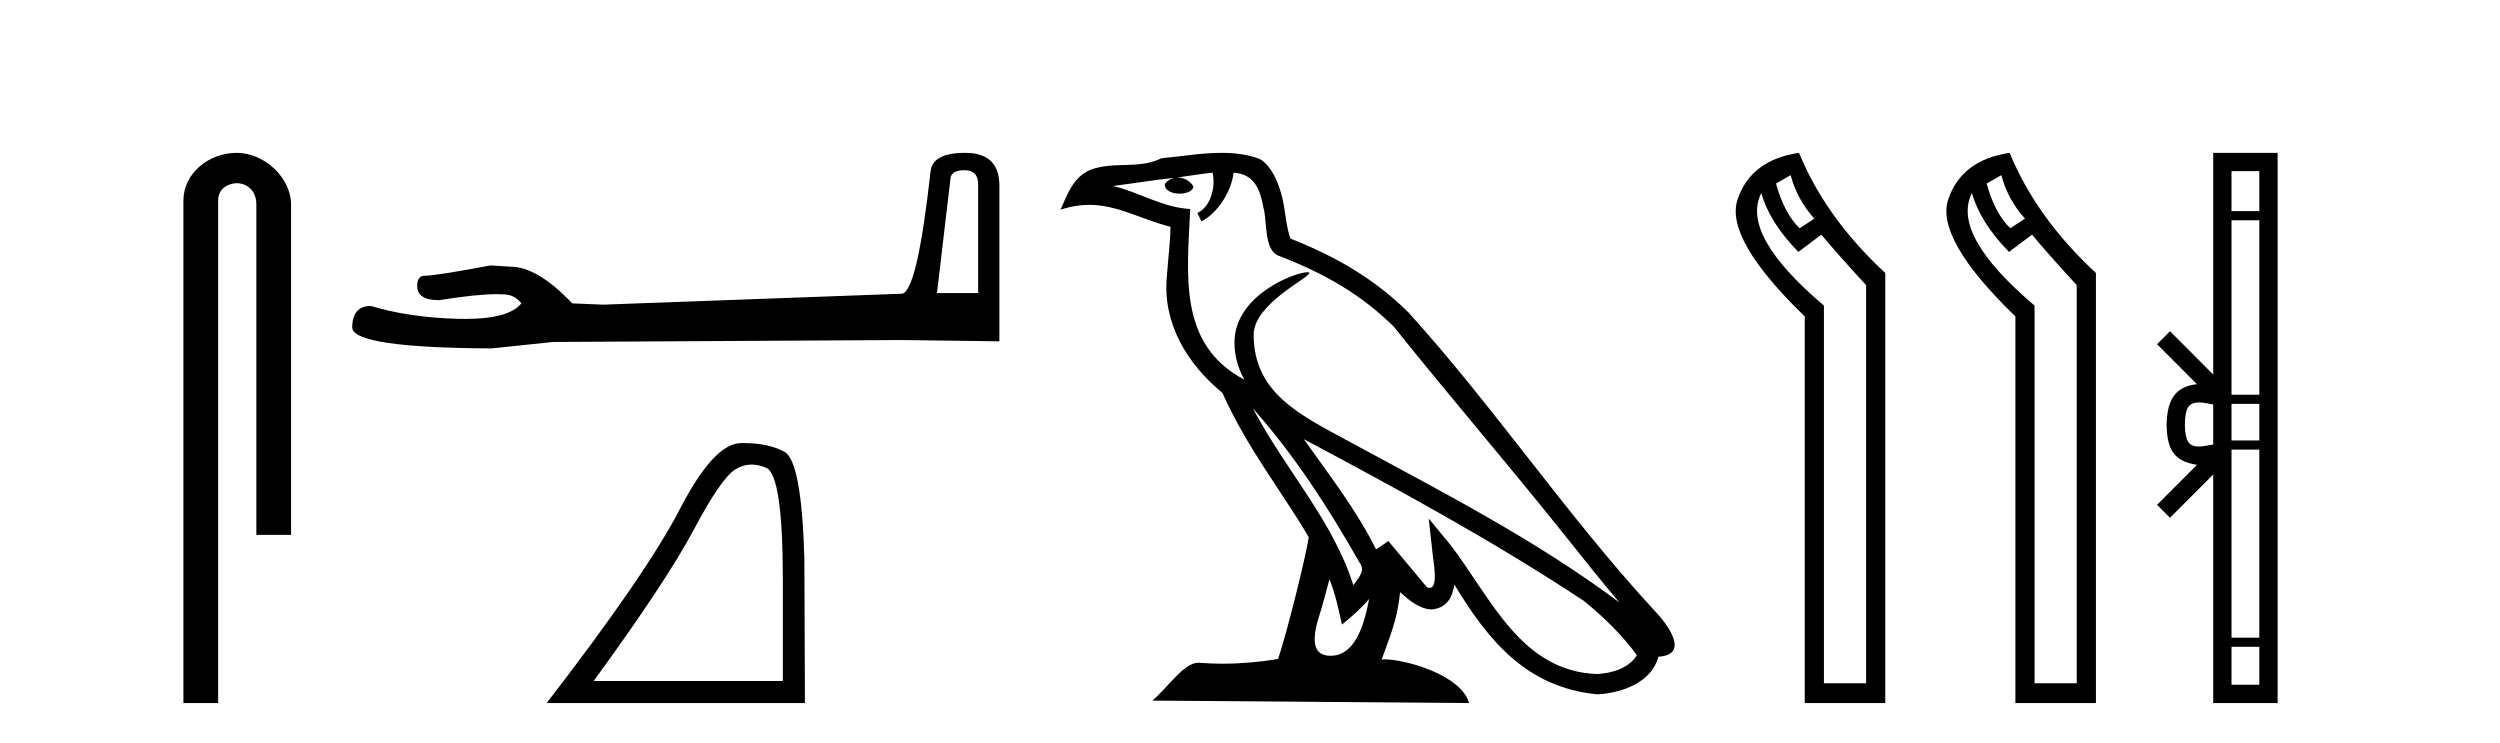
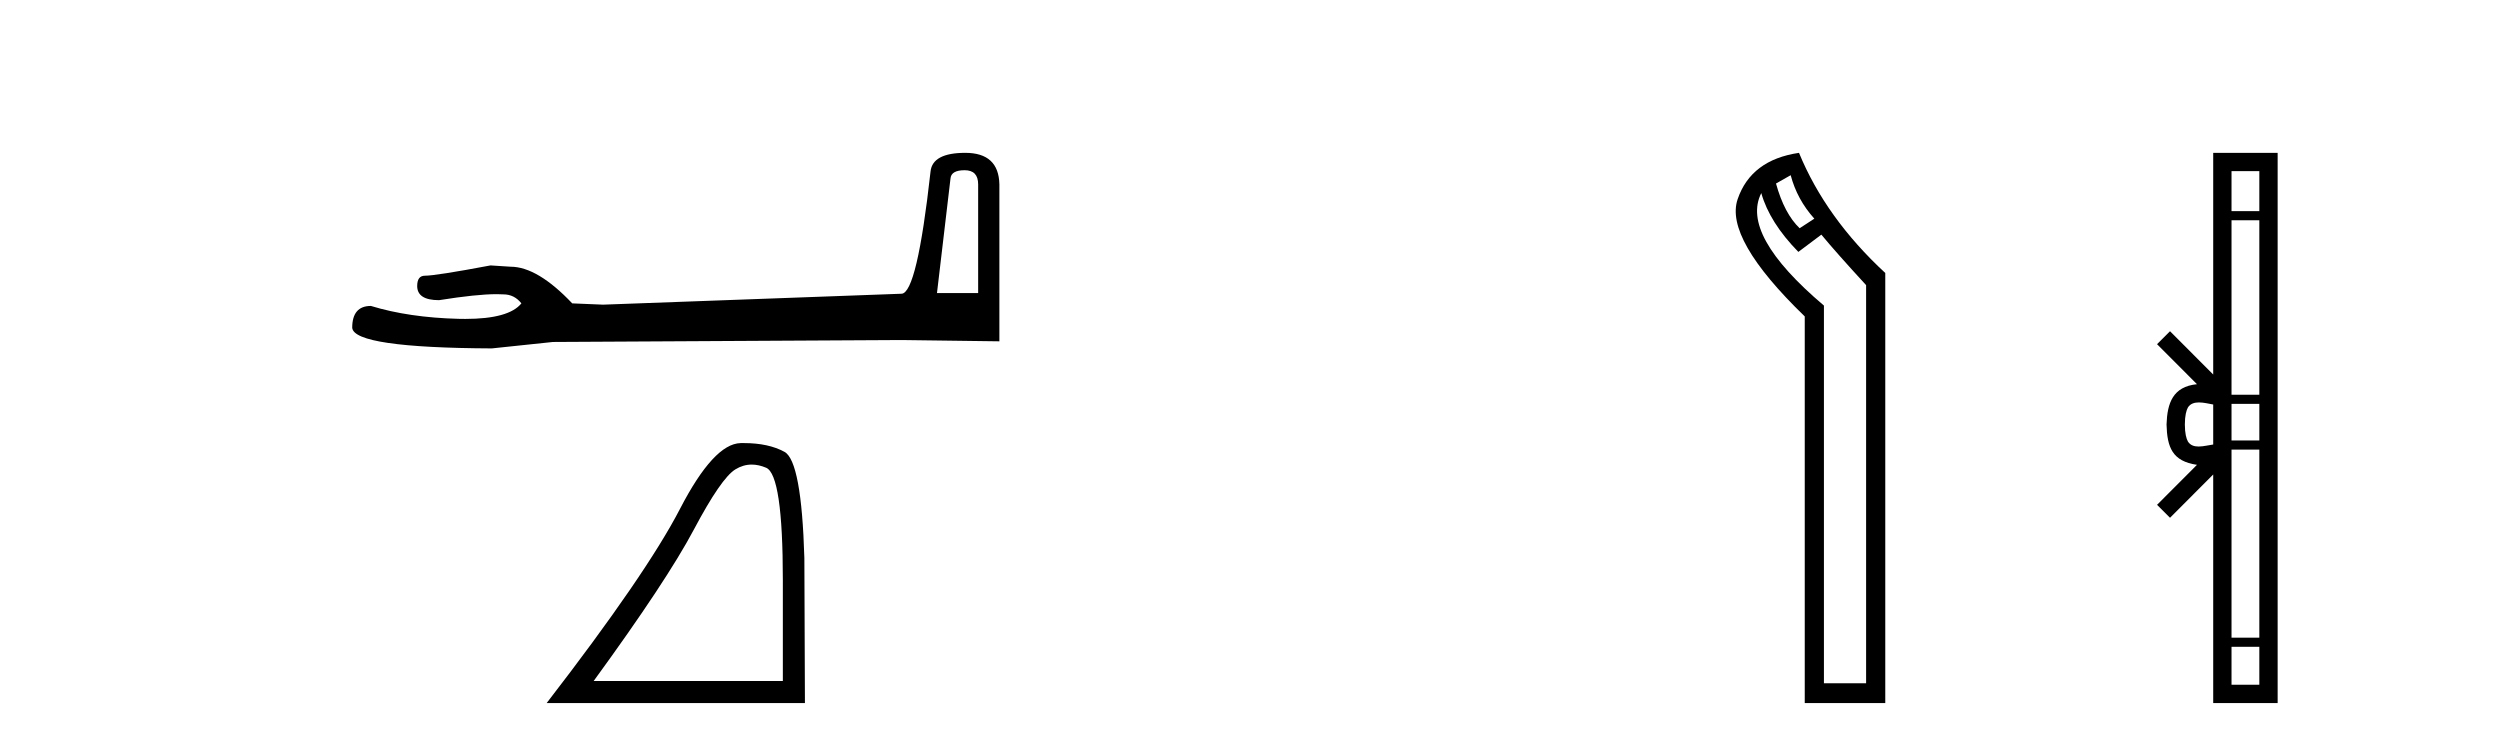
<svg xmlns="http://www.w3.org/2000/svg" width="138.0" height="41.0">
-   <path d="M 13.069 8.437 C 11.5 8.437 10.124 9.591 10.124 11.072 L 10.124 38.809 L 12.041 38.809 L 12.041 11.072 C 12.041 10.346 12.68 10.111 13.081 10.111 C 13.502 10.111 14.151 10.406 14.151 11.296 L 14.151 29.526 L 16.067 29.526 L 16.067 11.296 C 16.067 9.813 14.598 8.437 13.069 8.437 Z" style="fill:#000000;stroke:none" />
  <path d="M 53.248 9.396 Q 53.994 9.396 53.994 10.177 L 53.994 16.178 L 51.721 16.178 L 52.467 9.857 Q 52.502 9.396 53.248 9.396 ZM 53.284 8.437 Q 51.473 8.437 51.366 9.467 Q 50.62 16.178 49.768 16.214 L 33.291 16.817 L 31.587 16.746 Q 29.669 14.722 28.178 14.722 Q 27.645 14.687 27.077 14.651 Q 24.058 15.219 23.455 15.219 Q 23.029 15.219 23.029 15.788 Q 23.029 16.569 24.236 16.569 Q 26.309 16.238 27.416 16.238 Q 27.618 16.238 27.787 16.249 Q 28.391 16.249 28.781 16.746 Q 28.089 17.604 25.682 17.604 Q 25.497 17.604 25.301 17.599 Q 22.567 17.528 20.472 16.888 Q 19.442 16.888 19.442 18.096 Q 19.549 19.197 27.148 19.232 L 30.521 18.877 L 49.768 18.77 L 55.166 18.841 L 55.166 10.177 Q 55.13 8.437 53.284 8.437 Z" style="fill:#000000;stroke:none" />
  <path d="M 41.495 25.645 Q 41.879 25.645 42.29 25.819 Q 43.213 26.21 43.213 32.025 L 43.213 37.59 L 32.771 37.59 Q 36.804 32.056 38.304 29.227 Q 39.805 26.398 40.587 25.913 Q 41.019 25.645 41.495 25.645 ZM 41.051 24.458 Q 40.968 24.458 40.884 24.459 Q 39.399 24.491 37.538 28.086 Q 35.678 31.681 30.176 38.809 L 44.432 38.809 L 44.401 30.806 Q 44.244 25.46 43.306 24.944 Q 42.422 24.458 41.051 24.458 Z" style="fill:#000000;stroke:none" />
-   <path d="M 69.156 22.54 L 69.156 22.54 C 71.45 25.118 73.35 28.06 75.042 31.048 C 75.398 31.486 74.998 31.888 74.704 32.305 C 73.589 28.763 71.021 26.03 69.156 22.54 ZM 66.935 9.529 C 67.127 10.422 66.774 11.451 66.097 11.755 L 66.314 12.217 C 67.159 11.815 67.972 10.612 68.093 9.532 C 69.247 9.601 69.563 10.47 69.744 11.479 C 69.96 12.168 69.74 13.841 70.614 14.13 C 73.194 15.129 75.167 16.285 76.937 18.031 C 79.992 21.852 83.184 25.552 86.239 29.376 C 87.426 30.865 88.512 32.228 89.393 33.257 C 84.754 29.789 79.57 27.136 74.485 24.38 C 71.782 22.911 69.203 21.71 69.203 18.477 C 69.203 16.738 72.407 15.281 72.275 15.055 C 72.263 15.035 72.226 15.026 72.168 15.026 C 71.51 15.026 68.143 16.274 68.143 18.907 C 68.143 19.637 68.339 20.313 68.678 20.944 C 68.673 20.944 68.668 20.943 68.663 20.943 C 64.97 18.986 65.556 15.028 65.699 11.538 C 64.165 11.453 62.9 10.616 61.443 10.267 C 62.574 10.121 63.7 9.933 64.833 9.816 L 64.833 9.816 C 64.621 9.858 64.426 9.982 64.297 10.154 C 64.278 10.526 64.699 10.69 65.109 10.69 C 65.51 10.69 65.9 10.534 65.862 10.264 C 65.681 9.982 65.351 9.799 65.014 9.799 C 65.004 9.799 64.994 9.799 64.984 9.799 C 65.548 9.719 66.298 9.599 66.935 9.529 ZM 73.385 31.976 C 73.716 32.78 73.888 33.632 74.075 34.476 C 74.613 34.04 75.134 33.593 75.576 33.06 L 75.576 33.06 C 75.288 34.623 74.752 36.199 73.45 36.199 C 72.663 36.199 72.298 35.667 72.803 34.054 C 73.041 33.293 73.23 32.566 73.385 31.976 ZM 71.971 24.242 L 71.971 24.242 C 77.237 27.047 82.451 29.879 87.432 33.171 C 88.605 34.122 89.65 35.181 90.357 36.172 C 89.888 36.901 88.995 37.152 88.169 37.207 C 83.953 37.06 82.303 32.996 80.077 30.093 L 78.865 28.622 L 79.074 30.507 C 79.089 30.846 79.436 32.452 78.918 32.452 C 78.874 32.452 78.824 32.44 78.766 32.415 L 76.636 29.865 C 76.408 30.015 76.193 30.186 75.958 30.325 C 74.902 28.187 73.355 26.196 71.971 24.242 ZM 67.427 8.437 C 66.32 8.437 65.186 8.636 64.111 8.736 C 62.829 9.361 61.531 8.884 60.186 9.373 C 59.215 9.809 58.942 10.693 58.54 11.576 C 59.113 11.386 59.634 11.308 60.125 11.308 C 61.691 11.308 62.953 12.097 64.609 12.518 C 64.606 13.349 64.475 14.292 64.413 15.242 C 64.157 17.816 65.513 20.076 67.475 21.685 C 68.88 24.814 70.824 27.214 72.243 29.655 C 72.074 30.752 71.053 34.89 70.55 36.376 C 69.565 36.542 68.513 36.636 67.478 36.636 C 67.061 36.636 66.646 36.62 66.24 36.588 C 66.209 36.584 66.177 36.582 66.145 36.582 C 65.347 36.582 64.47 37.945 63.61 38.673 L 81.094 38.809 C 80.648 37.233 77.542 36.397 76.438 36.397 C 76.374 36.397 76.317 36.399 76.268 36.405 C 76.658 35.29 77.144 34.243 77.282 32.686 C 77.77 33.123 78.317 33.595 79 33.644 C 79.836 33.582 80.174 33.011 80.28 32.267 C 82.172 35.396 84.288 37.951 88.169 38.327 C 89.51 38.261 91.181 37.675 91.542 36.25 C 93.321 36.149 92.017 34.416 91.357 33.737 C 86.516 28.498 82.521 22.517 77.738 17.238 C 75.896 15.421 73.816 14.192 71.24 13.173 C 71.049 12.702 70.986 12.032 70.861 11.295 C 70.725 10.491 70.296 9.174 69.511 8.765 C 68.843 8.519 68.141 8.437 67.427 8.437 Z" style="fill:#000000;stroke:none" />
  <path d="M 98.846 9.671 Q 99.199 11.012 100.151 12.07 L 99.34 12.599 Q 98.493 11.788 98.035 10.13 L 98.846 9.671 ZM 97.223 10.659 Q 97.682 12.282 99.269 13.905 L 100.539 12.952 Q 101.386 13.975 103.009 15.739 L 103.009 37.716 L 100.681 37.716 L 100.681 16.868 Q 96.059 12.952 97.223 10.659 ZM 99.305 8.437 Q 96.659 8.825 95.918 10.994 Q 95.177 13.164 99.622 17.467 L 99.622 38.809 L 104.067 38.809 L 104.067 15.069 Q 100.786 12.035 99.305 8.437 Z" style="fill:#000000;stroke:none" />
-   <path d="M 110.474 9.671 Q 110.827 11.012 111.779 12.07 L 110.968 12.599 Q 110.121 11.788 109.662 10.13 L 110.474 9.671 ZM 108.851 10.659 Q 109.31 12.282 110.897 13.905 L 112.167 12.952 Q 113.014 13.975 114.636 15.739 L 114.636 37.716 L 112.308 37.716 L 112.308 16.868 Q 107.687 12.952 108.851 10.659 ZM 110.932 8.437 Q 108.287 8.825 107.546 10.994 Q 106.805 13.164 111.25 17.467 L 111.25 38.809 L 115.695 38.809 L 115.695 15.069 Q 112.414 12.035 110.932 8.437 Z" style="fill:#000000;stroke:none" />
  <path d="M 124.715 9.448 L 124.715 11.653 L 123.18 11.653 L 123.18 9.448 ZM 124.715 12.157 L 124.715 21.789 L 123.18 21.789 L 123.18 12.157 ZM 124.715 22.293 L 124.715 24.313 L 123.18 24.313 L 123.18 22.293 ZM 121.382 22.214 C 121.652 22.214 121.946 22.291 122.169 22.329 L 122.169 24.537 C 121.935 24.566 121.635 24.648 121.362 24.648 C 121.126 24.648 120.91 24.586 120.775 24.375 C 120.687 24.221 120.604 23.925 120.604 23.433 C 120.604 22.941 120.687 22.644 120.775 22.49 C 120.91 22.278 121.136 22.214 121.382 22.214 ZM 124.715 24.817 L 124.715 35.198 L 123.18 35.198 L 123.18 24.817 ZM 124.715 35.703 L 124.715 37.798 L 123.18 37.798 L 123.18 35.703 ZM 122.169 8.437 L 122.169 20.674 L 119.785 18.284 L 119.069 18.999 L 121.273 21.208 C 119.937 21.341 119.631 22.256 119.593 23.433 C 119.626 24.69 119.91 25.462 121.273 25.658 L 119.069 27.867 L 119.785 28.581 L 122.169 26.191 L 122.169 38.809 L 125.726 38.809 L 125.726 8.437 Z" style="fill:#000000;stroke:none" />
</svg>